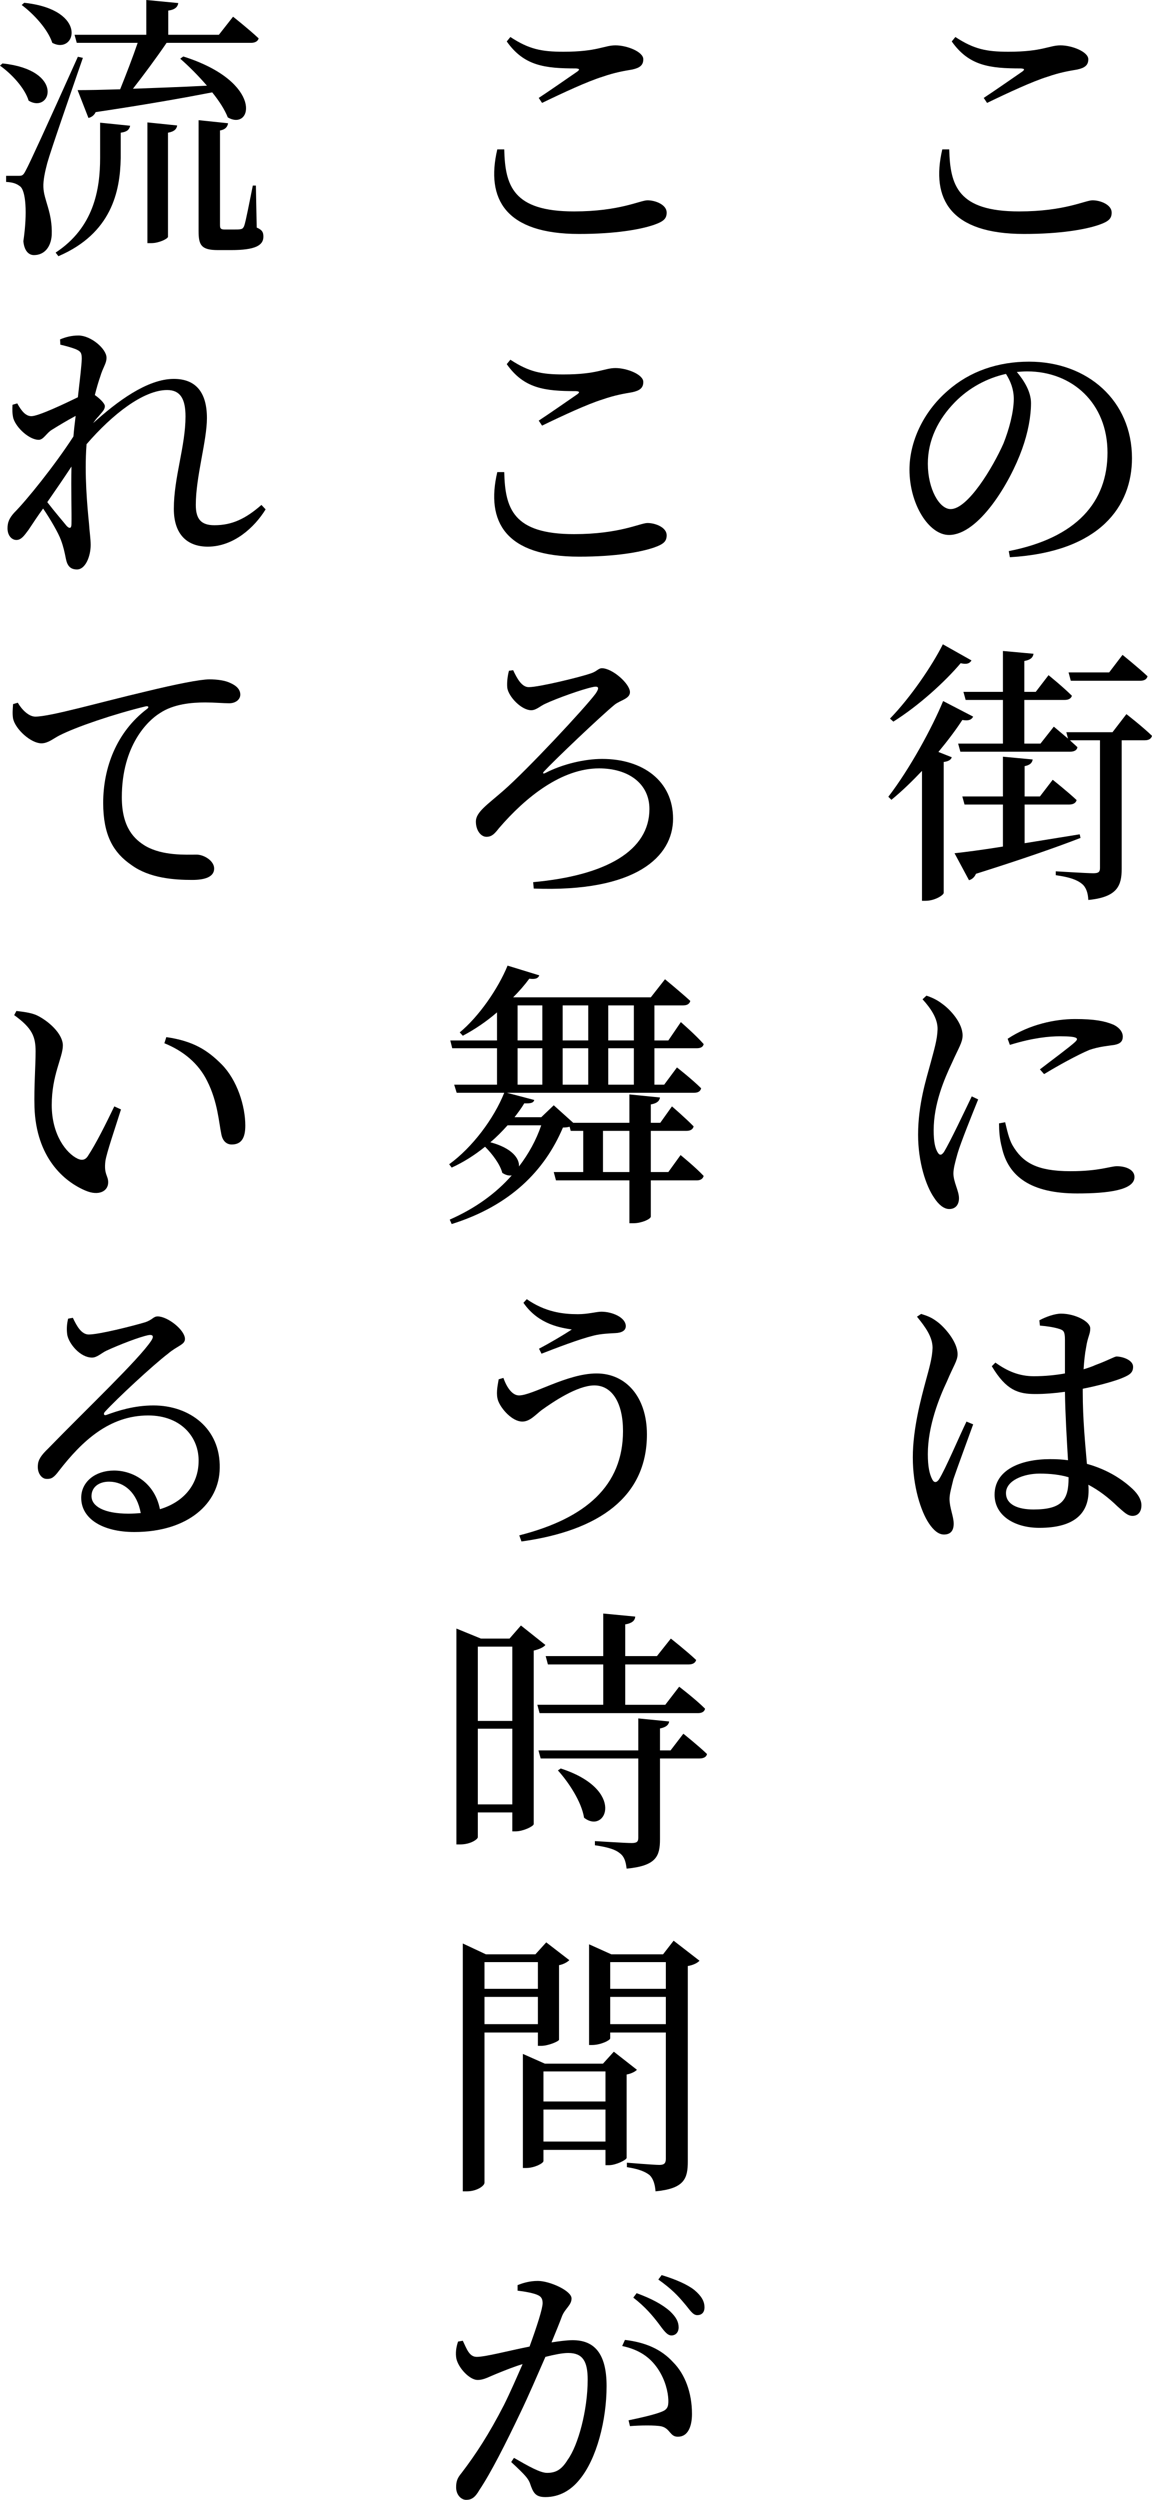
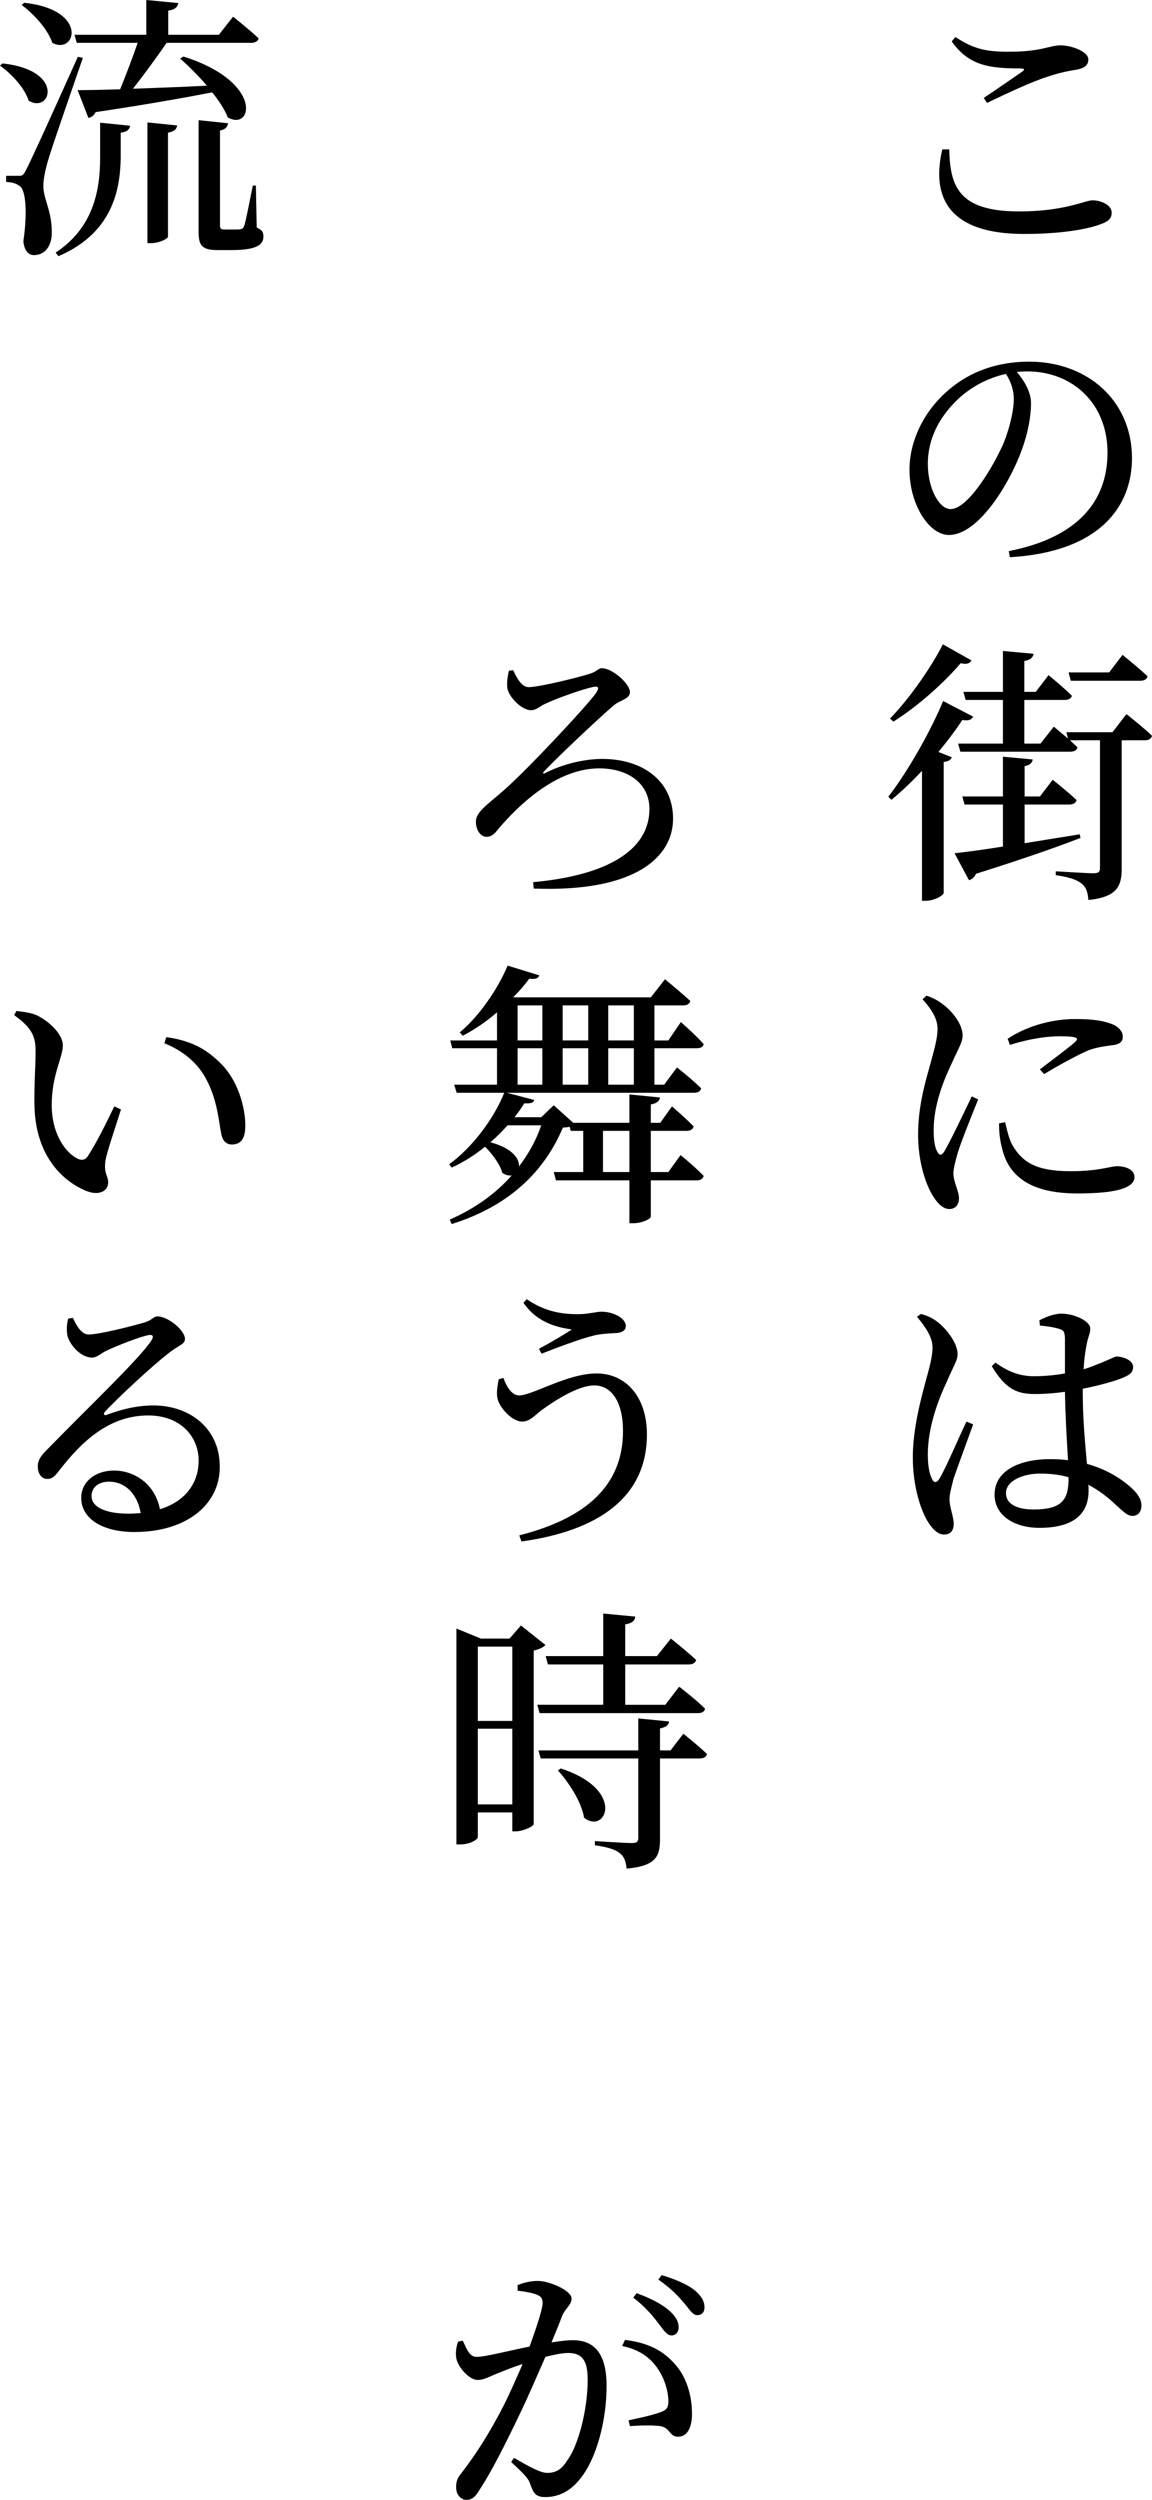
<svg xmlns="http://www.w3.org/2000/svg" id="b" width="124.26" height="269.58" viewBox="0 0 124.26 269.58">
  <g id="c">
    <g>
      <path d="m102.39,16.11c.09,3.93.96,6.69,7.53,6.69,4.92,0,7.14-1.2,7.92-1.2.87,0,2.07.48,2.07,1.32,0,.66-.33.96-1.35,1.32-1.47.51-4.2.99-8.1.99-7.92,0-10.08-3.75-8.82-9.12h.75Zm3.72-5.55c1.41-.93,3.12-2.13,4.17-2.85.27-.21.24-.3-.15-.33-3.36,0-5.61-.27-7.47-2.91l.39-.48c2.01,1.32,3.36,1.59,5.73,1.59,3.66,0,4.38-.69,5.61-.69s3,.69,3,1.5c0,.63-.36.93-1.2,1.11-.87.15-1.83.3-3.21.78-1.56.48-4.29,1.74-6.51,2.82l-.36-.54Z" />
      <path d="m108.81,59.43c7.35-1.44,10.65-5.31,10.65-10.62s-3.78-8.76-8.67-8.76c-.36,0-.75.03-1.11.06.78.93,1.53,2.13,1.53,3.36,0,1.44-.33,3.21-.96,4.95-1.29,3.63-4.68,9.27-7.89,9.27-2.16,0-4.26-3.3-4.26-7.05,0-2.91,1.41-6.15,4.11-8.49,2.4-2.13,5.46-3.15,8.79-3.15,6.33,0,11.1,4.23,11.1,10.41,0,5.13-3.39,10.11-13.17,10.68l-.12-.66Zm-.3-19.11c-2.04.45-3.99,1.5-5.49,3.03-1.83,1.86-2.94,4.11-2.94,6.66,0,2.7,1.23,4.89,2.46,4.89,1.86,0,4.56-4.5,5.7-7.08.6-1.5,1.11-3.39,1.11-4.8,0-1.08-.36-1.92-.84-2.7Z" />
      <path d="m104.97,77.28c-.18.33-.45.48-1.17.36-.66,1.02-1.56,2.22-2.58,3.45l1.44.57c-.06.24-.33.45-.87.51v14.13c-.03.24-.96.84-1.95.84h-.39v-14.01c-1.05,1.11-2.16,2.19-3.3,3.12l-.33-.33c2.31-3,4.74-7.47,5.91-10.32l3.24,1.68Zm-.18-6.06c-.21.33-.48.45-1.17.3-1.62,1.92-4.44,4.53-7.26,6.3l-.36-.33c2.22-2.28,4.56-5.73,5.7-8.01l3.09,1.74Zm11.76,19.14c-2.55.99-6.15,2.25-11.28,3.87-.15.36-.42.6-.75.69l-1.56-2.91c1.14-.12,3-.36,5.22-.72v-4.53h-4.14l-.24-.87h4.38v-4.29l3.21.3c-.06.36-.27.6-.87.72v3.27h1.65l1.38-1.8s1.59,1.26,2.58,2.19c-.09.33-.39.48-.81.48h-4.8v4.17c1.86-.3,3.9-.63,5.94-.96l.09.39Zm4.95-13.35s1.74,1.35,2.76,2.34c-.09.33-.36.48-.78.48h-2.49v13.86c0,1.8-.45,3.06-3.6,3.36-.03-.75-.24-1.38-.69-1.74-.51-.42-1.29-.72-2.82-.93v-.42s3.39.21,4.05.21c.57,0,.72-.15.72-.57v-13.77h-3.24c.27.27.57.51.81.75-.06.33-.36.48-.78.48h-11.85l-.24-.87h4.83v-4.71h-4.02l-.24-.87h4.26v-4.41l3.3.3c-.06.39-.3.66-.99.78v3.33h1.23l1.38-1.8s1.56,1.26,2.52,2.22c-.09.3-.36.45-.78.45h-4.35v4.71h1.74l1.44-1.83s.75.63,1.53,1.29l-.18-.69h4.98l1.5-1.95Zm-6-3.6l-.24-.9h4.38l1.44-1.89s1.68,1.35,2.7,2.31c-.09.33-.36.48-.78.48h-7.5Z" />
      <path d="m105.51,118.56c-.63,1.56-1.89,4.68-2.22,5.82-.27.96-.45,1.65-.45,2.16,0,.93.6,1.89.6,2.67,0,.72-.39,1.17-1.05,1.17-.6,0-1.17-.51-1.62-1.2-.9-1.29-1.74-3.87-1.74-6.81,0-3.27.87-5.97,1.35-7.74.39-1.47.72-2.52.75-3.63.03-1.14-.72-2.25-1.62-3.24l.42-.39c.72.24,1.23.51,1.77.93.75.54,2.13,1.98,2.13,3.36,0,.75-.42,1.32-1.14,2.94-.84,1.77-1.98,4.44-1.98,7.29,0,1.32.18,1.92.39,2.31s.42.45.72.03c.66-1.08,2.28-4.5,3-6l.69.33Zm2.91,2.46c.18.72.39,1.77.78,2.46,1.08,1.86,2.58,2.82,6.27,2.82,3.12,0,4.29-.54,5.01-.54.93,0,1.89.36,1.89,1.17,0,1.41-2.85,1.77-6.18,1.77-4.95,0-7.44-1.8-8.13-4.98-.24-.9-.3-1.8-.3-2.58l.66-.12Zm.27-9c2.34-1.56,5.16-2.13,7.26-2.13s3.21.21,4.2.63c.69.36.96.84.96,1.26,0,.51-.27.78-.9.9-.78.12-1.65.18-2.7.54-1.29.54-3.36,1.68-4.89,2.61l-.45-.51c1.32-1.02,3.24-2.43,3.81-2.97.36-.36.39-.6-1.65-.6-1.11,0-2.88.15-5.4.93l-.24-.66Z" />
      <path d="m104.97,153.6c-.57,1.59-1.77,4.83-2.13,5.91-.24.99-.42,1.62-.42,2.13,0,.96.45,1.89.45,2.67s-.36,1.17-1.05,1.17c-.6,0-1.14-.48-1.62-1.2-.87-1.29-1.74-3.99-1.74-7.11s.9-6.39,1.38-8.19c.39-1.44.72-2.55.75-3.63,0-1.17-.75-2.22-1.68-3.36l.45-.3c.75.24,1.14.39,1.77.87.69.51,2.16,2.1,2.16,3.48,0,.69-.45,1.26-1.14,2.91-.84,1.77-2.07,4.83-2.07,7.86,0,1.35.18,2.16.48,2.73.18.36.45.39.72,0,.66-1.02,2.25-4.77,2.97-6.24l.72.3Zm11.82-3.48c0,2.91.27,5.64.45,7.74,2.4.66,3.99,1.83,4.92,2.7.6.57.96,1.17.96,1.77,0,.69-.36,1.14-.96,1.14-.54,0-.9-.39-1.62-1.02-.99-.96-2.01-1.74-3.15-2.34.03.21.03.42.03.63,0,2.46-1.53,4.02-5.31,4.02-2.64,0-4.83-1.29-4.83-3.57,0-2.64,2.73-3.84,6-3.84.69,0,1.32.03,1.92.12-.12-2.07-.3-4.98-.33-7.38-1.05.15-2.16.24-3.18.24-1.86,0-3.15-.39-4.71-3l.39-.39c1.29.93,2.58,1.47,4.14,1.47,1.2,0,2.37-.12,3.36-.3v-3.63c0-.9-.15-1.02-.6-1.17-.57-.18-1.32-.3-2.1-.36l-.06-.57c.66-.36,1.65-.72,2.34-.72,1.5,0,3.15.84,3.15,1.59,0,.66-.27.87-.45,2.07-.12.6-.21,1.41-.27,2.34.51-.15.93-.3,1.26-.45,1.53-.57,2.07-.93,2.31-.93.75.03,1.77.42,1.77,1.11s-.42.93-1.53,1.35c-.75.27-2.22.69-3.9,1.02v.36Zm-1.53,9.18c-.93-.27-1.95-.39-3.12-.39-1.74,0-3.63.75-3.63,2.1,0,1.26,1.32,1.77,2.97,1.77,3.15,0,3.78-1.11,3.78-3.39v-.09Z" />
-       <path d="m54.39,16.11c.09,3.93.96,6.69,7.53,6.69,4.92,0,7.14-1.2,7.92-1.2.87,0,2.07.48,2.07,1.32,0,.66-.33.96-1.35,1.32-1.47.51-4.2.99-8.1.99-7.92,0-10.08-3.75-8.82-9.12h.75Zm3.72-5.55c1.41-.93,3.12-2.13,4.17-2.85.27-.21.24-.3-.15-.33-3.36,0-5.61-.27-7.47-2.91l.39-.48c2.01,1.32,3.36,1.59,5.73,1.59,3.66,0,4.38-.69,5.61-.69s3,.69,3,1.5c0,.63-.36.93-1.2,1.11-.87.15-1.83.3-3.21.78-1.56.48-4.29,1.74-6.51,2.82l-.36-.54Z" />
-       <path d="m54.39,50.91c.09,3.93.96,6.69,7.53,6.69,4.92,0,7.14-1.2,7.92-1.2.87,0,2.07.48,2.07,1.32,0,.66-.33.96-1.35,1.32-1.47.51-4.2.99-8.1.99-7.92,0-10.08-3.75-8.82-9.12h.75Zm3.72-5.55c1.41-.93,3.12-2.13,4.17-2.85.27-.21.24-.3-.15-.33-3.36,0-5.61-.27-7.47-2.91l.39-.48c2.01,1.32,3.36,1.59,5.73,1.59,3.66,0,4.38-.69,5.61-.69s3,.69,3,1.5c0,.63-.36.93-1.2,1.11-.87.15-1.83.3-3.21.78-1.56.48-4.29,1.74-6.51,2.82l-.36-.54Z" />
      <path d="m55.35,72.27c.42.9.93,1.83,1.68,1.83,1.14,0,5.64-1.11,6.66-1.47.69-.21.84-.57,1.23-.57,1.14,0,3.03,1.68,3.03,2.58,0,.72-1.05.87-1.65,1.35-1.5,1.23-6.42,5.91-7.59,7.17-.24.24-.12.33.15.18,1.8-.93,4.17-1.5,6.09-1.5,4.38,0,7.65,2.37,7.65,6.45s-3.99,7.95-15.03,7.53l-.06-.69c7.92-.72,12.54-3.42,12.54-7.89,0-2.73-2.25-4.38-5.43-4.38-4.02,0-7.89,3.06-10.8,6.45-.45.57-.75.93-1.35.93s-1.14-.69-1.14-1.65c0-1.02,1.26-1.83,2.97-3.33,2.55-2.22,8.79-8.91,9.93-10.44.42-.6.42-.9-.33-.72-1.14.24-3.9,1.23-5.1,1.8-.54.24-.96.69-1.5.69-1.05,0-2.43-1.44-2.58-2.4-.06-.57.03-1.32.18-1.86l.45-.06Z" />
      <path d="m73.41,124.56s1.59,1.29,2.49,2.25c-.09.33-.36.48-.75.48h-4.95v3.9c0,.27-.99.72-1.86.72h-.45v-4.62h-7.92l-.24-.9h3.18v-4.44h-1.35l-.12-.45c-.18.06-.42.09-.72.09-1.98,4.68-5.7,8.43-12,10.41l-.21-.48c2.73-1.2,4.98-2.82,6.69-4.77-.3.06-.66-.03-1.02-.27-.24-.93-1.08-2.04-1.86-2.82-1.11.9-2.34,1.68-3.6,2.25l-.27-.36c2.49-1.8,4.83-4.92,5.94-7.71h-5.13l-.27-.87h4.62v-3.93h-4.83l-.21-.84h5.04v-3.03c-1.14.99-2.43,1.86-3.69,2.52l-.33-.36c2.07-1.71,4.14-4.71,5.16-7.2l3.42,1.05c-.12.3-.36.45-1.08.36-.48.66-1.08,1.35-1.74,2.01h14.85l1.53-1.95s1.68,1.38,2.73,2.34c-.09.33-.36.48-.78.48h-3.09v3.78h1.5l1.35-1.98s1.59,1.38,2.46,2.37c-.06.33-.36.45-.75.45h-4.56v3.93h1.05l1.38-1.86s1.65,1.29,2.61,2.25c-.09.33-.33.48-.75.48h-20.22l2.97.78c-.09.3-.33.39-1.08.36-.3.51-.66.99-1.05,1.5h2.88l1.35-1.29,2.1,1.89h6.06v-3.06l3.3.33c-.06.39-.33.63-.99.75v1.98h1.02l1.26-1.77s1.47,1.26,2.34,2.16c-.09.33-.36.48-.78.48h-3.84v4.44h1.89l1.32-1.83Zm-18.66-3.21c-.57.63-1.17,1.26-1.86,1.83,2.37.63,3.15,1.77,3.09,2.61,1.05-1.38,1.86-2.85,2.4-4.44h-3.63Zm1.08-9.15h2.67v-3.78h-2.67v3.78Zm0,4.77h2.67v-3.93h-2.67v3.93Zm7.62-4.77v-3.78h-2.76v3.78h2.76Zm-2.76.84v3.93h2.76v-3.93h-2.76Zm7.2,13.35v-4.44h-2.85v4.44h2.85Zm.48-17.97h-2.76v3.78h2.76v-3.78Zm0,4.62h-2.76v3.93h2.76v-3.93Z" />
      <path d="m54.3,148.59c.39,1.11.99,1.89,1.68,1.89,1.47,0,5.19-2.37,8.37-2.37s5.43,2.55,5.43,6.57c0,6.72-5.13,10.38-13.53,11.55l-.24-.66c7.2-1.83,11.19-5.37,11.19-11.25,0-3.12-1.23-4.92-3.09-4.92s-4.53,1.83-5.7,2.67c-.66.51-1.26,1.23-2.07,1.23-1.08,0-2.28-1.35-2.61-2.25-.24-.69-.09-1.47.06-2.31l.51-.15Zm2.16-8.1l.36-.39c1.98,1.38,3.87,1.62,5.52,1.62,1.08,0,2.01-.27,2.52-.27,1.2,0,2.64.63,2.64,1.56,0,.45-.39.72-1.14.75-.54.03-1.5.06-2.34.27-1.59.39-4.14,1.38-5.61,1.95l-.27-.54c1.26-.66,2.67-1.5,3.54-2.07-1.08-.18-3.57-.48-5.22-2.88Z" />
      <path d="m58.83,177.39c-.18.24-.69.48-1.26.6v18.72c-.03.24-1.14.78-1.95.78h-.36v-2.04h-3.72v2.67c0,.21-.75.78-1.92.78h-.39v-23.28l2.64,1.08h3.09l1.23-1.41,2.64,2.1Zm-7.29.18v8.01h3.72v-8.01h-3.72Zm3.72,17.01v-8.16h-3.72v8.16h3.72Zm2.94-9.84l-.24-.9h7.11v-4.35h-5.97l-.24-.9h6.21v-4.59l3.45.33c-.03.42-.33.72-1.08.84v3.42h3.42l1.5-1.89s1.68,1.32,2.73,2.31c-.09.33-.39.48-.81.48h-6.84v4.35h4.32l1.5-1.95s1.77,1.35,2.79,2.37c-.06.33-.36.48-.75.48h-17.1Zm15.51,2.22s1.62,1.29,2.55,2.19c-.06.33-.39.48-.81.48h-4.26v8.7c0,1.83-.39,2.88-3.6,3.18-.09-.75-.24-1.29-.72-1.65-.45-.39-1.23-.66-2.7-.87v-.45s3.3.21,3.96.21c.57,0,.72-.15.72-.57v-8.55h-10.53l-.24-.87h10.77v-3.45l3.33.33c-.06.39-.36.63-.99.75v2.37h1.14l1.38-1.8Zm-13.23,3.75c7.08,2.28,4.89,7.17,2.52,5.31-.27-1.71-1.65-3.81-2.82-5.1l.3-.21Z" />
-       <path d="m52.26,219.18v16.2c0,.33-.81.93-1.92.93h-.42v-26.73l2.49,1.17h5.34l1.17-1.29,2.49,1.92c-.18.18-.6.45-1.11.54v8.04c-.03.18-1.17.66-1.92.66h-.36v-1.44h-5.76Zm0-7.59v2.88h5.76v-2.88h-5.76Zm5.76,6.69v-2.94h-5.76v2.94h5.76Zm10.68,4.92c-.15.18-.6.42-1.11.51v9c-.03.21-1.14.78-1.92.78h-.36v-1.65h-6.69v1.2c0,.24-.96.75-1.86.75h-.36v-12.3l2.37,1.05h6.27l1.17-1.29,2.49,1.95Zm-10.08.18v3.24h6.69v-3.24h-6.69Zm6.69,7.56v-3.45h-6.69v3.45h6.69Zm10.14-19.5c-.18.21-.66.48-1.26.57v21.06c0,1.86-.36,2.94-3.48,3.24-.06-.75-.24-1.35-.63-1.74-.45-.36-1.11-.66-2.46-.87v-.48s2.88.24,3.51.24c.54,0,.69-.21.69-.66v-13.62h-6v.63c0,.21-1.02.72-1.98.72h-.3v-10.86l2.4,1.08h5.58l1.14-1.47,2.79,2.16Zm-9.63.15v2.88h6v-2.88h-6Zm6,6.69v-2.94h-6v2.94h6Z" />
      <path d="m55.83,246.42c.54-.21,1.26-.45,2.19-.45,1.26,0,3.63,1.05,3.63,1.89,0,.72-.69,1.08-1.02,1.89-.24.66-.66,1.68-1.14,2.85.78-.12,1.62-.24,2.28-.24,2.25,0,3.66,1.32,3.66,4.95s-1.05,7.86-2.94,10.11c-.9,1.11-2.13,1.86-3.66,1.86-1.08,0-1.32-.45-1.68-1.53-.21-.48-.42-.78-2.01-2.25l.3-.45c1.56.9,2.82,1.62,3.57,1.62.93,0,1.56-.33,2.22-1.41,1.14-1.56,2.16-5.37,2.16-8.64,0-1.95-.51-2.88-2.1-2.88-.63,0-1.5.18-2.46.42-.87,1.98-1.83,4.23-2.73,6.09-1.53,3.21-3.15,6.42-4.38,8.25-.48.84-.87,1.08-1.44,1.08-.51,0-1.08-.51-1.08-1.35,0-.63.12-.99.57-1.53,1.56-2.04,2.97-4.2,4.59-7.35.66-1.32,1.35-2.91,2.01-4.41-.99.3-1.86.66-2.46.9-1.23.48-1.68.81-2.4.81-.84,0-2.04-1.26-2.28-2.28-.12-.6-.03-1.26.18-1.86l.51-.09c.42.87.69,1.74,1.5,1.74.96,0,3.42-.66,5.7-1.11.81-2.22,1.41-4.11,1.41-4.68,0-.36-.09-.66-.45-.84-.45-.24-1.47-.42-2.25-.51v-.6Zm11.58,5.91c2.25.27,3.93,1.02,5.19,2.4,1.29,1.29,2.04,3.3,2.04,5.58,0,1.38-.45,2.46-1.5,2.46-.87.03-.84-.87-1.77-1.11-.63-.15-2.4-.12-3.42-.03l-.15-.63c1.17-.24,2.76-.6,3.51-.9.66-.24.81-.54.78-1.32-.03-.78-.3-2.13-1.17-3.39-.81-1.17-1.95-2.01-3.81-2.4l.3-.66Zm1.26-5.04c1.56.57,2.76,1.2,3.6,1.95.66.63.93,1.14.93,1.74,0,.54-.33.87-.78.87-.48,0-.87-.6-1.41-1.32-.6-.78-1.38-1.74-2.7-2.76l.36-.48Zm2.7-1.95c1.56.48,2.79,1.02,3.54,1.62.78.66,1.08,1.23,1.08,1.86,0,.54-.3.84-.78.84-.51,0-.81-.6-1.44-1.32-.63-.75-1.32-1.5-2.76-2.52l.36-.48Z" />
      <path d="m.27,6.84c6.78.72,5.22,5.46,2.82,4.02-.42-1.38-1.86-2.91-3.09-3.78l.27-.24Zm8.67-.6c-1.2,3.48-3.45,9.93-3.84,11.34-.24.9-.45,1.86-.42,2.58.03,1.41.99,2.7.9,5.19-.09,1.32-.81,2.16-1.92,2.16-.6,0-1.05-.51-1.14-1.5.45-3.06.27-5.52-.39-5.94-.39-.3-.84-.42-1.47-.45v-.66h1.32c.39,0,.51,0,.81-.6q.57-1.02,5.61-12.24l.54.12ZM2.61.3c7.02.75,5.55,5.67,3.03,4.32-.48-1.47-2.01-3.12-3.3-4.08l.27-.24Zm8.19,12.93l3.24.33c-.09.39-.3.66-1.02.75v2.76c-.06,3.57-.99,8.1-6.72,10.56l-.3-.39c4.11-2.7,4.8-6.78,4.8-10.23v-3.78Zm-2.76-9.48h7.74V0l3.45.33c-.06.42-.36.72-1.08.81v2.61h5.46l1.53-1.95s1.71,1.35,2.76,2.34c-.09.33-.42.48-.81.48h-9.12c-1.08,1.59-2.46,3.45-3.63,4.95,2.34-.09,5.1-.18,7.98-.33-.93-1.08-1.98-2.13-2.88-2.91l.33-.24c8.73,2.76,7.44,8.1,4.8,6.57-.33-.84-.93-1.77-1.68-2.7-3.09.6-7.14,1.32-12.57,2.13-.18.39-.51.57-.78.63l-1.17-3c1.05,0,2.64-.03,4.59-.09.63-1.56,1.38-3.51,1.89-5.01h-6.57l-.24-.87Zm7.86,9.45l3.21.33c-.06.39-.3.66-.99.78v11.22c0,.21-.96.69-1.8.69h-.42v-13.02Zm11.79,11.34c.63.27.72.54.72.99,0,.93-.87,1.44-3.48,1.44h-1.41c-1.83,0-2.1-.54-2.1-2.07v-11.94l3.18.33c-.06.39-.3.69-.87.78v10.17c0,.39.06.51.51.51h.81c.45,0,.75,0,.87-.03.21-.03.3-.09.42-.36.18-.51.57-2.58.93-4.35h.33l.09,4.53Z" />
-       <path d="m28.65,54.93c-1.2,1.95-3.45,4.02-6.24,4.02-2.19,0-3.66-1.29-3.66-4.08,0-3.39,1.26-6.75,1.26-9.96,0-1.86-.54-2.85-1.98-2.85-2.55,0-5.91,2.61-8.7,5.85v.09c-.24,3.15.09,6.66.27,8.46.06.93.18,1.62.18,2.31,0,1.23-.57,2.64-1.47,2.64-.72,0-1.05-.39-1.2-1.14s-.27-1.32-.54-2.04c-.27-.75-1.14-2.25-1.92-3.39-.57.78-1.08,1.56-1.56,2.28-.45.6-.78,1.11-1.32,1.11-.51,0-.96-.48-.96-1.26,0-.63.18-1.08.72-1.68,1.32-1.32,4.35-5.07,6.39-8.22.06-.75.15-1.5.24-2.22-.96.51-1.89,1.08-2.52,1.47-.63.36-.93,1.11-1.47,1.11-.99,0-2.4-1.26-2.73-2.31-.12-.45-.12-1.02-.09-1.47l.51-.15c.48.87.93,1.38,1.53,1.38.75,0,3.6-1.35,5.01-2.04.21-1.86.39-3.33.42-4.14,0-.66-.12-.81-.66-1.05-.39-.15-.99-.33-1.65-.48l-.03-.57c.57-.24,1.23-.42,1.98-.42,1.35,0,3.03,1.44,3.03,2.4,0,.63-.36.96-.69,2.07-.15.42-.36,1.11-.57,1.95.51.36,1.08.9,1.08,1.2,0,.39-.3.63-.69,1.11-.21.21-.39.45-.57.72,2.55-2.31,5.82-4.77,8.7-4.77,2.34,0,3.57,1.41,3.57,4.23,0,2.46-1.2,6.3-1.2,9.36,0,1.56.6,2.19,2.01,2.19,1.89,0,3.36-.69,5.07-2.19l.45.48Zm-20.94-4.62c-.81,1.23-1.71,2.55-2.61,3.84.78,1.02,1.74,2.13,2.1,2.58.3.3.51.27.51-.24.03-1.26-.06-3.72,0-6.18Z" />
-       <path d="m1.92,75.78c.45.78,1.2,1.5,1.89,1.5,1.62,0,6.9-1.53,11.88-2.7,3.33-.81,5.91-1.32,6.9-1.32.84,0,1.71.12,2.25.39.69.3,1.08.72,1.08,1.26,0,.48-.45.93-1.2.93-.63,0-1.56-.09-2.58-.09-1.41,0-3.42.15-4.92,1.17-1.26.78-4.08,3.45-4.08,9.06,0,3.33,1.41,4.56,2.55,5.25,1.86,1.08,4.41.93,5.52.93.78,0,1.89.66,1.89,1.5,0,.93-1.05,1.23-2.37,1.23-1.92,0-4.62-.18-6.57-1.62-1.92-1.32-3.03-3.18-3.03-6.69,0-3.75,1.41-7.62,4.74-10.14.21-.15.18-.33-.15-.27-3.36.81-7.53,2.22-9.33,3.15-.6.3-1.2.84-1.92.84-1.14,0-2.82-1.53-3.06-2.67-.09-.54-.03-1.08,0-1.56l.51-.15Z" />
      <path d="m3.84,113.4c0-1.62-.36-2.52-2.31-3.93l.24-.45c.75.09,1.53.18,2.16.45,1.23.57,2.85,1.98,2.85,3.27s-1.2,3.18-1.2,6.42,1.59,5.22,2.79,5.79c.45.21.81.15,1.08-.24.93-1.41,1.95-3.48,2.88-5.4l.72.33c-.66,2.1-1.53,4.62-1.68,5.55-.18,1.47.3,1.56.3,2.31,0,.96-1.02,1.5-2.43.9-2.37-.99-5.34-3.6-5.52-9-.06-2.19.12-4.41.12-6Zm13.89-.9l.21-.66c2.91.42,4.44,1.41,5.94,2.91,1.71,1.71,2.58,4.53,2.58,6.63,0,1.38-.45,2.04-1.47,2.04-.51,0-.96-.33-1.11-1.08-.27-1.26-.39-3.51-1.53-5.76-.93-1.89-2.55-3.24-4.62-4.08Z" />
      <path d="m7.86,142.11c.42.9.93,1.8,1.71,1.8,1.11,0,4.68-.9,6.09-1.32.81-.27.87-.63,1.35-.63,1.08,0,2.94,1.47,2.94,2.43,0,.63-.81.72-1.83,1.59-1.65,1.26-5.52,4.86-6.78,6.24-.24.24-.12.48.15.36,1.23-.45,2.97-1.02,5.07-1.02,3.9,0,7.23,2.49,7.14,6.75-.03,3.81-3.42,6.9-9.21,6.9-3.39,0-5.73-1.41-5.73-3.69,0-1.71,1.5-2.94,3.54-2.94s4.38,1.29,4.95,4.17c2.79-.84,4.14-2.88,4.17-5.1.09-2.61-1.86-5.01-5.43-5.01-4.2,0-7.14,2.76-9.63,5.97-.54.72-.81.9-1.35.87-.48,0-.99-.57-.93-1.44.03-.63.36-1.11,1.14-1.86,4.11-4.23,9.78-9.6,11.1-11.61.33-.51.12-.66-.27-.6-.99.18-3.33,1.11-4.56,1.68-.57.27-1.02.75-1.56.75-1.29,0-2.49-1.5-2.67-2.43-.09-.57-.06-1.17.09-1.77l.51-.09Zm7.32,21.06c-.39-2.19-1.77-3.39-3.42-3.39-1.11,0-1.89.6-1.89,1.56,0,1.08,1.32,1.89,3.99,1.89.45,0,.9-.03,1.32-.06Z" />
    </g>
  </g>
</svg>